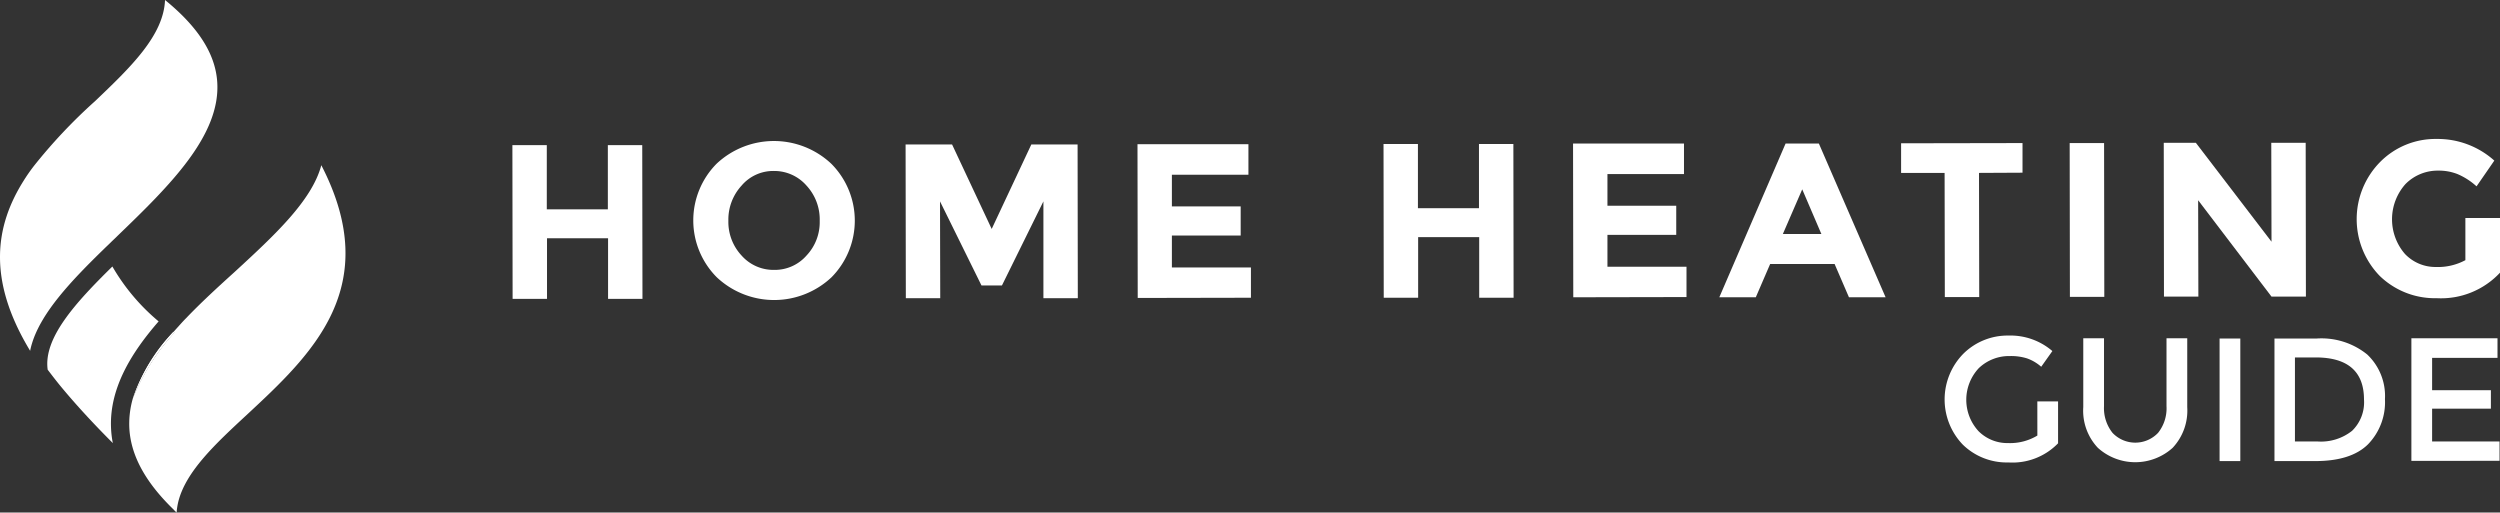
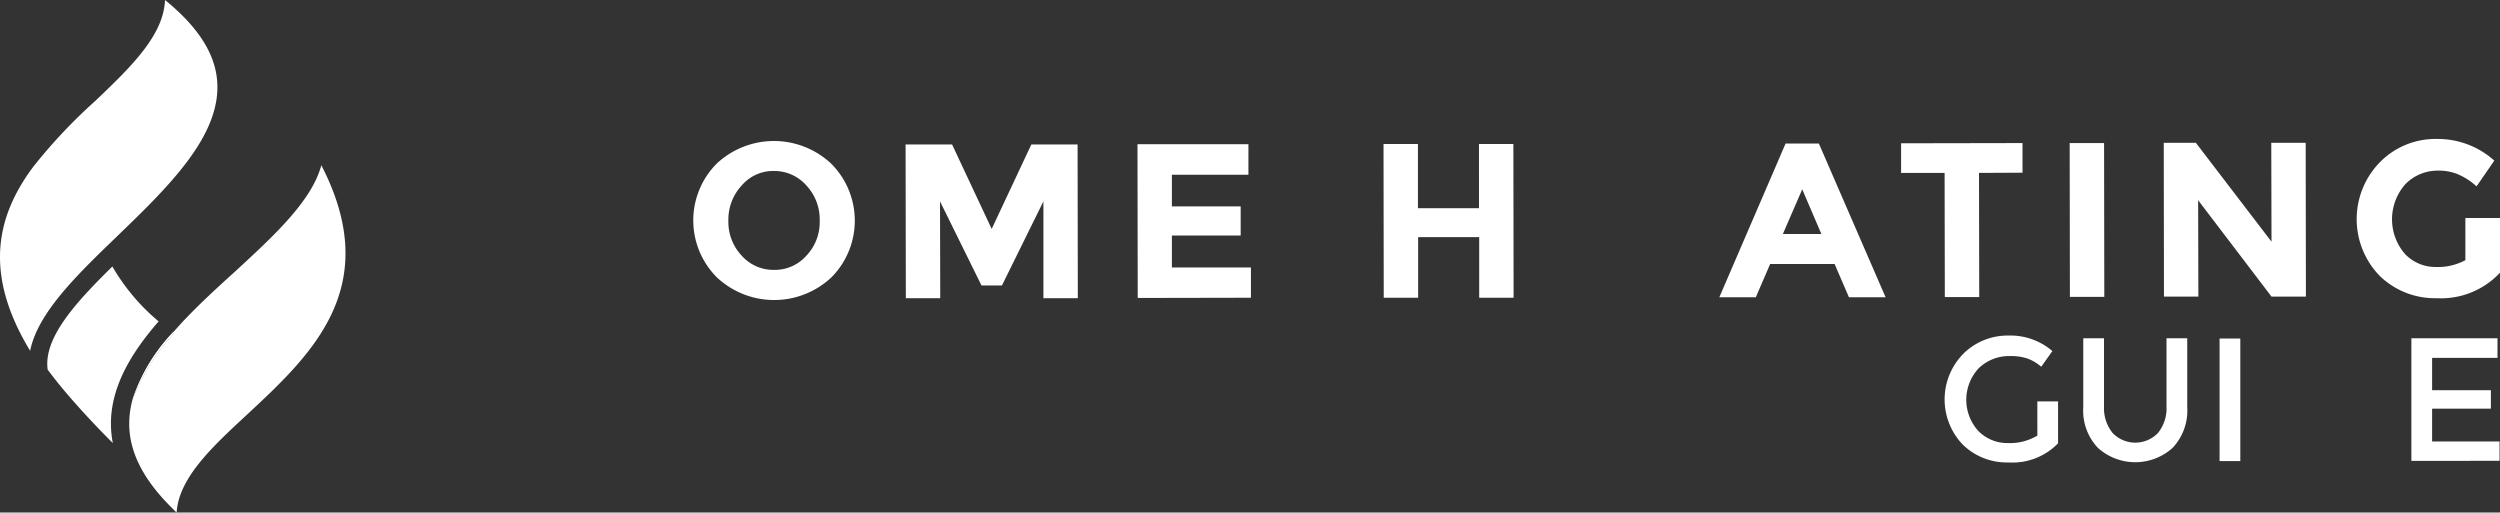
<svg xmlns="http://www.w3.org/2000/svg" viewBox="0 0 256.452 52.579">
  <rect x="0" y="0" width="256.452" height="52.579" fill="#333333" stroke="none" />
  <defs>
    <style>
      .cls-1 {
        fill: #fff;
      }
    </style>
  </defs>
  <g id="Group_3341" data-name="Group 3341" transform="translate(0.028)">
    <g id="Group_3349" data-name="Group 3349" transform="translate(-0.028)">
      <g id="Group_3343" data-name="Group 3343" transform="translate(4.85 27.341)">
        <g id="Group_3341-2" data-name="Group 3341">
          <path id="Path_1928" data-name="Path 1928" class="cls-1" d="M27.262,133.475a10.03,10.03,0,0,0,.187,1.636c-2.477-2.477-4.183-4.417-5.328-5.8-.537-.654-.981-1.239-1.355-1.729-.444-3.225,2.781-6.8,6.637-10.586a21.053,21.053,0,0,0,4.744,5.632C29.272,125.927,27.122,129.525,27.262,133.475Z" transform="translate(-20.725 -117)" />
        </g>
        <g id="Group_3342" data-name="Group 3342" transform="translate(8.781 6.707)">
          <path id="Path_1929" data-name="Path 1929" class="cls-1" d="M62.553,145.77a21.926,21.926,0,0,0-4.253,6.753,18.486,18.486,0,0,1,4.16-6.824C62.483,145.723,62.53,145.747,62.553,145.77Z" transform="translate(-58.3 -145.7)" />
        </g>
      </g>
      <g id="Group_3346" data-name="Group 3346" transform="translate(13.254 16.942)">
        <g id="Group_3344" data-name="Group 3344">
          <path id="Path_1930" data-name="Path 1930" class="cls-1" d="M68.725,98.135c-3.155,2.921-6.193,5.749-6.987,8.833a6.755,6.755,0,0,0-.187,1.168,3.723,3.723,0,0,1-.3-.3c-2.968-2.874-4.463-5.679-4.557-8.529a9.408,9.408,0,0,1,.374-2.9,22.355,22.355,0,0,1,4.253-6.73c-.023-.023-.07-.047-.093-.07l.631-.7c.21-.234.421-.467.654-.7,1.542-1.612,3.248-3.178,4.954-4.72,4.066-3.739,7.969-7.338,8.927-10.983C82.863,85.025,75.385,91.943,68.725,98.135Z" transform="translate(-56.688 -72.5)" />
        </g>
        <g id="Group_3345" data-name="Group 3345" transform="translate(0.377 17.106)">
          <path id="Path_1931" data-name="Path 1931" class="cls-1" d="M62.553,145.77a21.926,21.926,0,0,0-4.253,6.753,18.486,18.486,0,0,1,4.16-6.824C62.483,145.723,62.53,145.747,62.553,145.77Z" transform="translate(-58.3 -145.7)" />
        </g>
      </g>
      <g id="Group_3348" data-name="Group 3348" transform="translate(0)">
        <g id="Group_3347" data-name="Group 3347">
          <path id="Path_1932" data-name="Path 1932" class="cls-1" d="M12.06,24.163l-.07.07c-.21.21-.444.421-.654.631-.234.234-.491.467-.724.7-3.388,3.295-6.4,6.5-7.361,9.675a6.992,6.992,0,0,0-.187.748C-1.4,28.626-.489,23.135,2.386,18.555h0A18.118,18.118,0,0,1,3.46,17.012a54.152,54.152,0,0,1,6.263-6.637C13.322,6.94,16.757,3.669,16.9,0c3.388,2.757,5.141,5.492,5.351,8.343C22.669,13.881,17.295,19.115,12.06,24.163Z" transform="translate(0.028)" />
        </g>
      </g>
    </g>
    <g id="Group_3350" data-name="Group 3350" transform="translate(52.534 14.255)">
-       <path id="Path_1933" data-name="Path 1933" class="cls-1" d="M234.691,63.7h3.529l.023,15.774h-3.529V73.258h-6.263v6.216h-3.529L224.9,63.7h3.529v6.59h6.263Z" transform="translate(-224.9 -63.069)" />
      <path id="Path_1934" data-name="Path 1934" class="cls-1" d="M318.485,75.874a8.588,8.588,0,0,1-11.778,0,8.265,8.265,0,0,1-.023-11.637,8.588,8.588,0,0,1,11.778,0,8.265,8.265,0,0,1,.023,11.637Zm-1.215-5.8a5.11,5.11,0,0,0-1.355-3.6,4.385,4.385,0,0,0-3.342-1.5,4.259,4.259,0,0,0-3.318,1.5,5.15,5.15,0,0,0-1.355,3.6,5.054,5.054,0,0,0,1.355,3.575,4.363,4.363,0,0,0,3.342,1.472,4.314,4.314,0,0,0,3.318-1.472A4.977,4.977,0,0,0,317.269,70.079Z" transform="translate(-285.745 -61.69)" />
      <path id="Path_1935" data-name="Path 1935" class="cls-1" d="M411.638,69.242l-4.253,8.623h-2.1l-4.253-8.623.023,9.932h-3.529L397.5,63.4h4.767l4.066,8.67L410.4,63.4h4.744l.023,15.774h-3.529Z" transform="translate(-357.166 -62.839)" />
      <path id="Path_1936" data-name="Path 1936" class="cls-1" d="M510.68,63.3v3.131h-7.852V69.68h7.057v2.991h-7.057v3.272h8.109V79.05l-11.614.023L499.3,63.3Z" transform="translate(-435.177 -62.763)" />
      <path id="Path_1937" data-name="Path 1937" class="cls-1" d="M617.091,63.2h3.529l.023,15.774h-3.529V72.758h-6.263v6.216h-3.529L607.3,63.2h3.529v6.59h6.263Z" transform="translate(-517.939 -62.686)" />
-       <path id="Path_1938" data-name="Path 1938" class="cls-1" d="M701.88,63v3.131h-7.852V69.38h7.057v2.991h-7.057v3.272h8.109V78.75l-11.614.023L690.5,63Z" transform="translate(-581.697 -62.533)" />
      <path id="Path_1939" data-name="Path 1939" class="cls-1" d="M768,78.774l-1.472-3.412h-6.613l-1.472,3.412H754.7L761.5,63h3.412l6.847,15.774ZM763.206,67.7l-1.986,4.58h3.949Z" transform="translate(-630.894 -62.533)" />
      <path id="Path_1940" data-name="Path 1940" class="cls-1" d="M842.492,65.861l.023,12.736h-3.529l-.023-12.736H834.5V62.823l12.455-.023v3.038Z" transform="translate(-692.046 -62.379)" />
      <path id="Path_1941" data-name="Path 1941" class="cls-1" d="M908.5,62.8h3.529l.023,15.774h-3.529Z" transform="translate(-748.753 -62.379)" />
      <path id="Path_1942" data-name="Path 1942" class="cls-1" d="M960.83,62.7h3.529l.023,15.774h-3.529l-7.525-9.885.023,9.885h-3.529L949.8,62.7h3.295l7.758,10.142Z" transform="translate(-780.402 -62.303)" />
      <path id="Path_1943" data-name="Path 1943" class="cls-1" d="M1045.647,69.109h3.552v5.608a8.267,8.267,0,0,1-6.5,2.617,8.132,8.132,0,0,1-5.842-2.29,8.352,8.352,0,0,1,.047-11.684,7.972,7.972,0,0,1,5.8-2.36,8.692,8.692,0,0,1,5.912,2.22l-1.823,2.641a6.871,6.871,0,0,0-1.963-1.262,5.208,5.208,0,0,0-1.94-.351,4.636,4.636,0,0,0-3.388,1.379,5.425,5.425,0,0,0-.047,7.174,4.312,4.312,0,0,0,3.155,1.332,5.964,5.964,0,0,0,3.038-.7Z" transform="translate(-845.309 -61)" />
    </g>
    <g id="Group_3351" data-name="Group 3351" transform="translate(199.452 34.422)">
      <path id="Path_1944" data-name="Path 1944" class="cls-1" d="M863.111,154.053h2.127v4.3a6.518,6.518,0,0,1-5.094,1.963,6.452,6.452,0,0,1-4.674-1.823,6.688,6.688,0,0,1,.047-9.324,6.442,6.442,0,0,1,4.627-1.869,6.6,6.6,0,0,1,4.51,1.589l-1.145,1.612a4.411,4.411,0,0,0-1.472-.865,5.531,5.531,0,0,0-1.729-.234,4.5,4.5,0,0,0-3.2,1.239,4.749,4.749,0,0,0-.023,6.473,4.178,4.178,0,0,0,3.038,1.215,5.42,5.42,0,0,0,2.991-.771Z" transform="translate(-853.6 -147.3)" />
      <path id="Path_1945" data-name="Path 1945" class="cls-1" d="M917.491,158.2a3.22,3.22,0,0,0,4.674,0,4.04,4.04,0,0,0,.865-2.734V148.5h2.127v7.057a5.588,5.588,0,0,1-1.5,4.183,5.724,5.724,0,0,1-7.665,0,5.552,5.552,0,0,1-1.5-4.183V148.5h2.127v6.964A4.077,4.077,0,0,0,917.491,158.2Z" transform="translate(-900.268 -148.22)" />
      <path id="Path_1946" data-name="Path 1946" class="cls-1" d="M974.3,148.6h2.127v12.572H974.3Z" transform="translate(-946.094 -148.296)" />
-       <path id="Path_1947" data-name="Path 1947" class="cls-1" d="M1007.911,150.236a5.848,5.848,0,0,1,1.823,4.58,6.2,6.2,0,0,1-1.753,4.65c-1.168,1.145-2.968,1.706-5.4,1.706H998.4V148.6h4.323A7.47,7.47,0,0,1,1007.911,150.236Zm-.327,4.627c0-2.874-1.659-4.323-4.954-4.323H1000.5v8.623h2.36a5.122,5.122,0,0,0,3.505-1.1A4.07,4.07,0,0,0,1007.584,154.863Z" transform="translate(-964.563 -148.296)" />
      <path id="Path_1948" data-name="Path 1948" class="cls-1" d="M1067.333,148.523v1.986h-6.707v3.318h6.029v1.893h-6.029v3.365h6.917v1.986H1058.5V148.5h8.833Z" transform="translate(-1010.618 -148.22)" />
    </g>
  </g>
</svg>